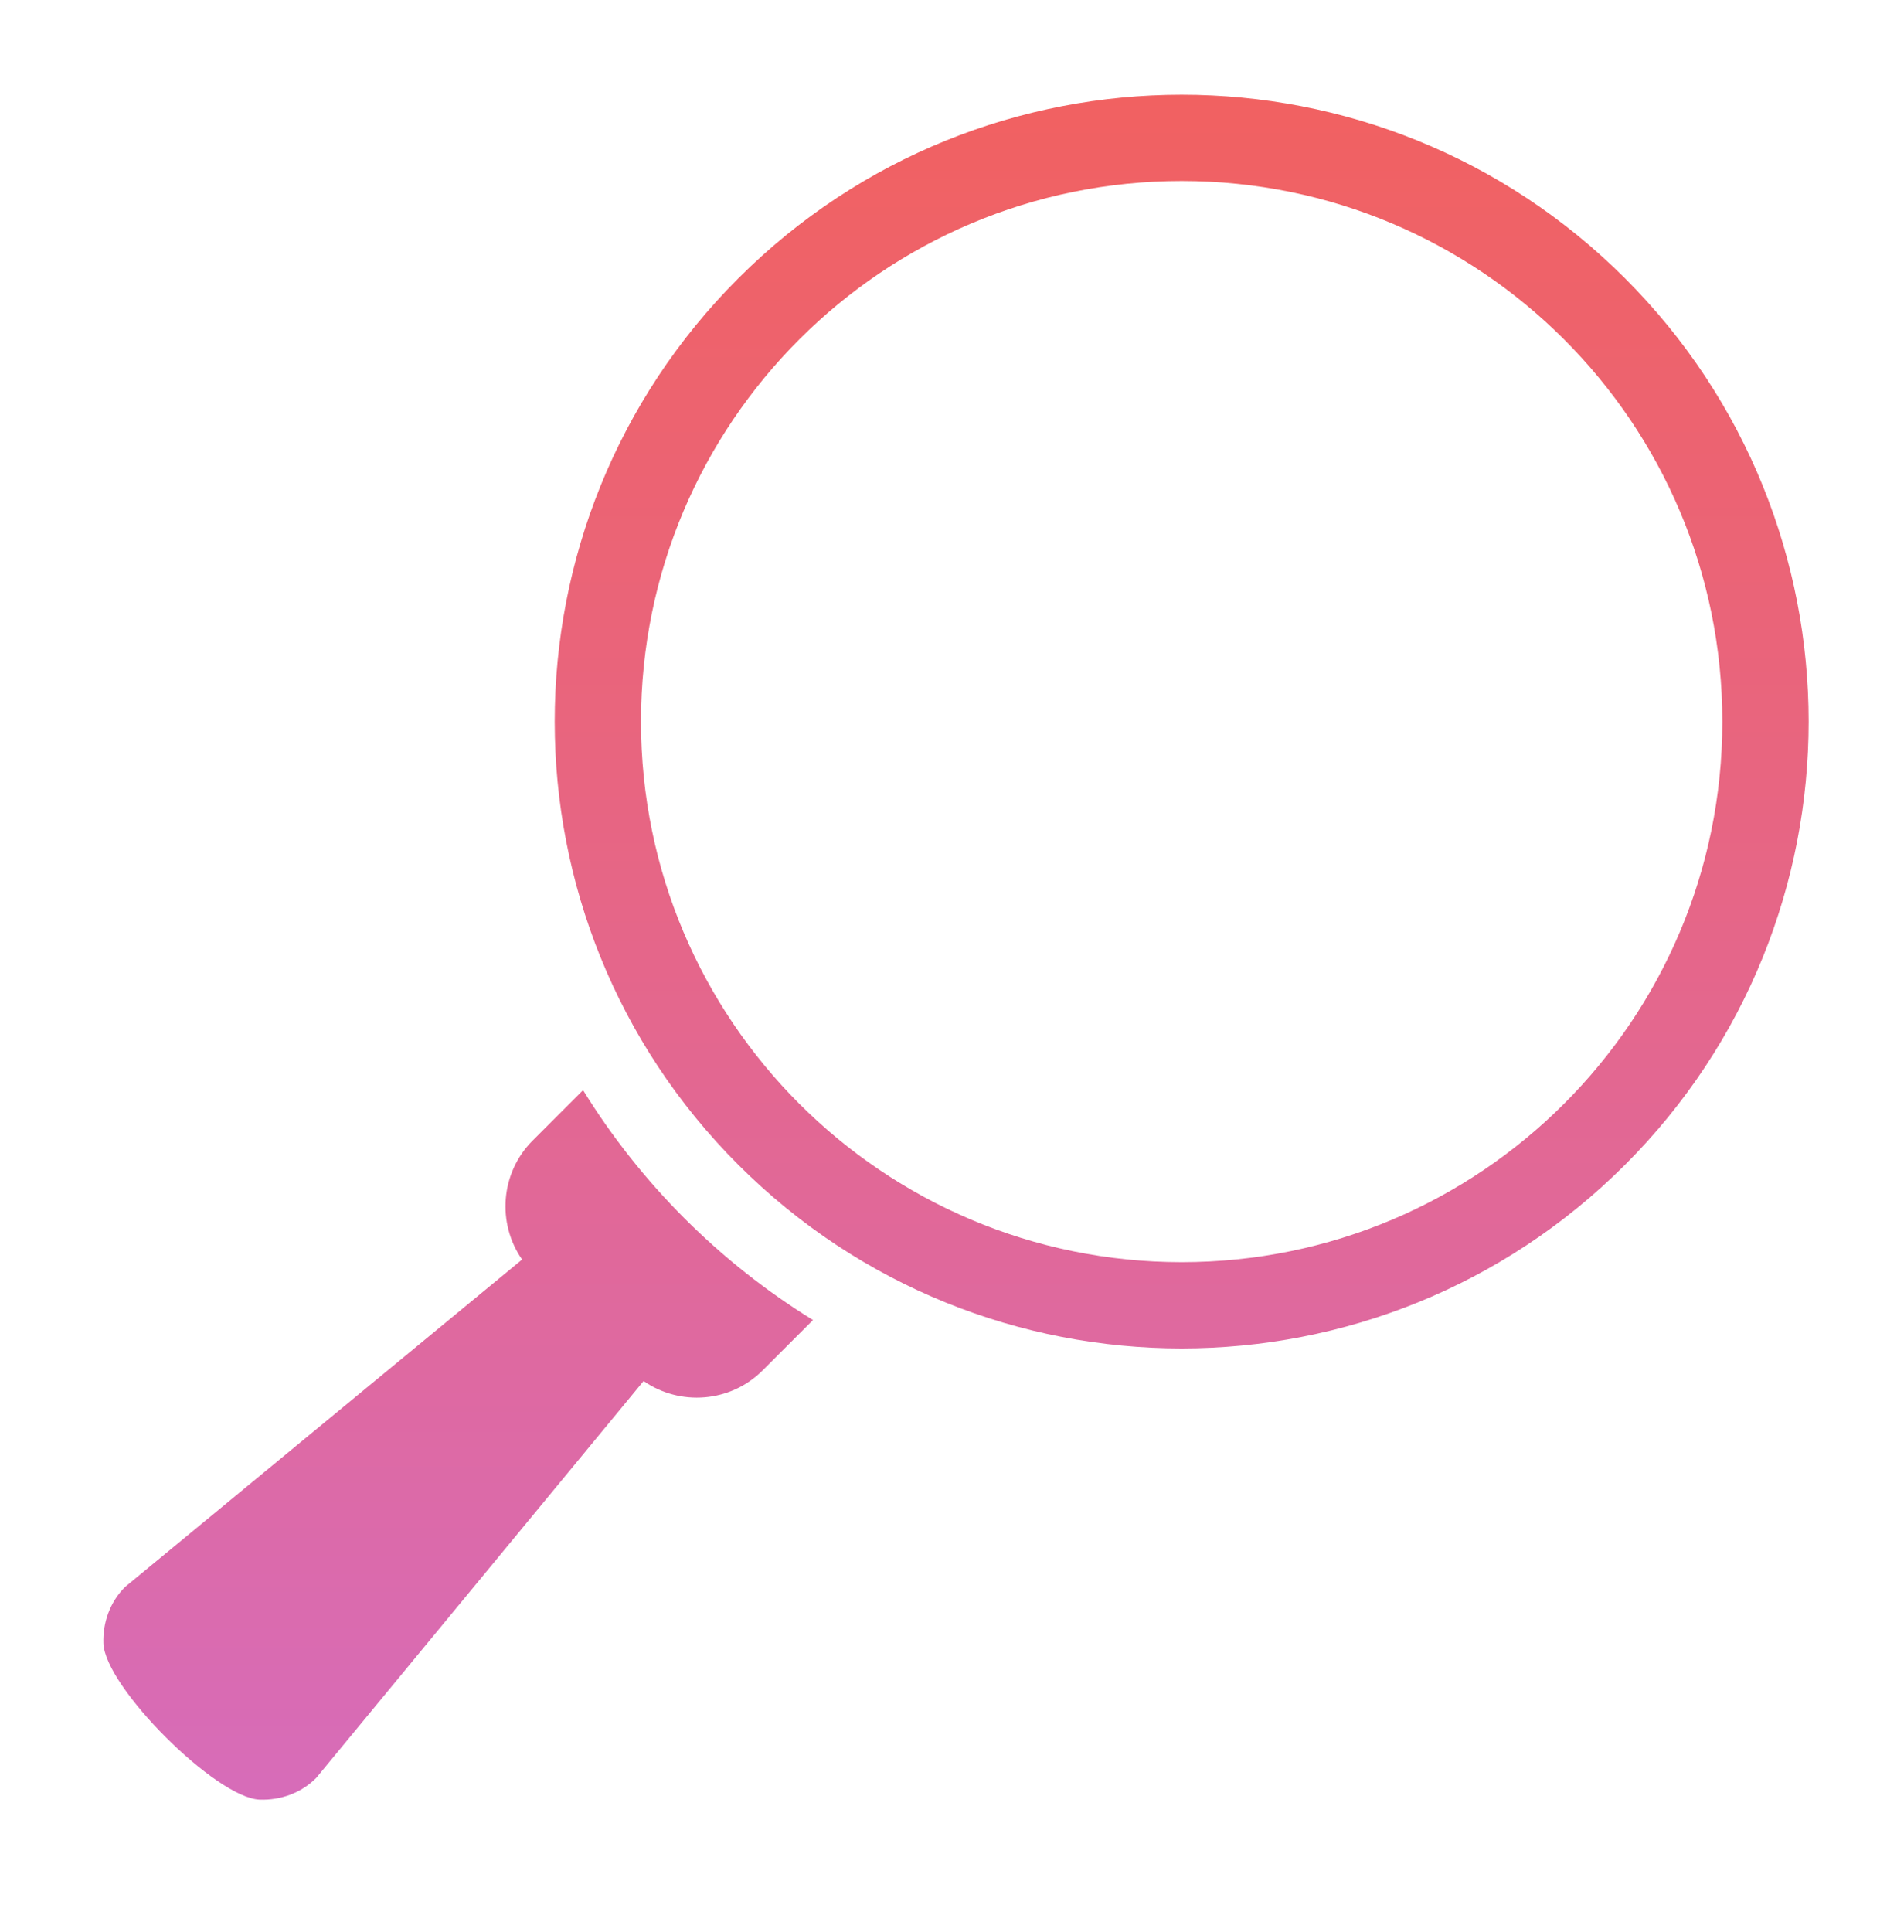
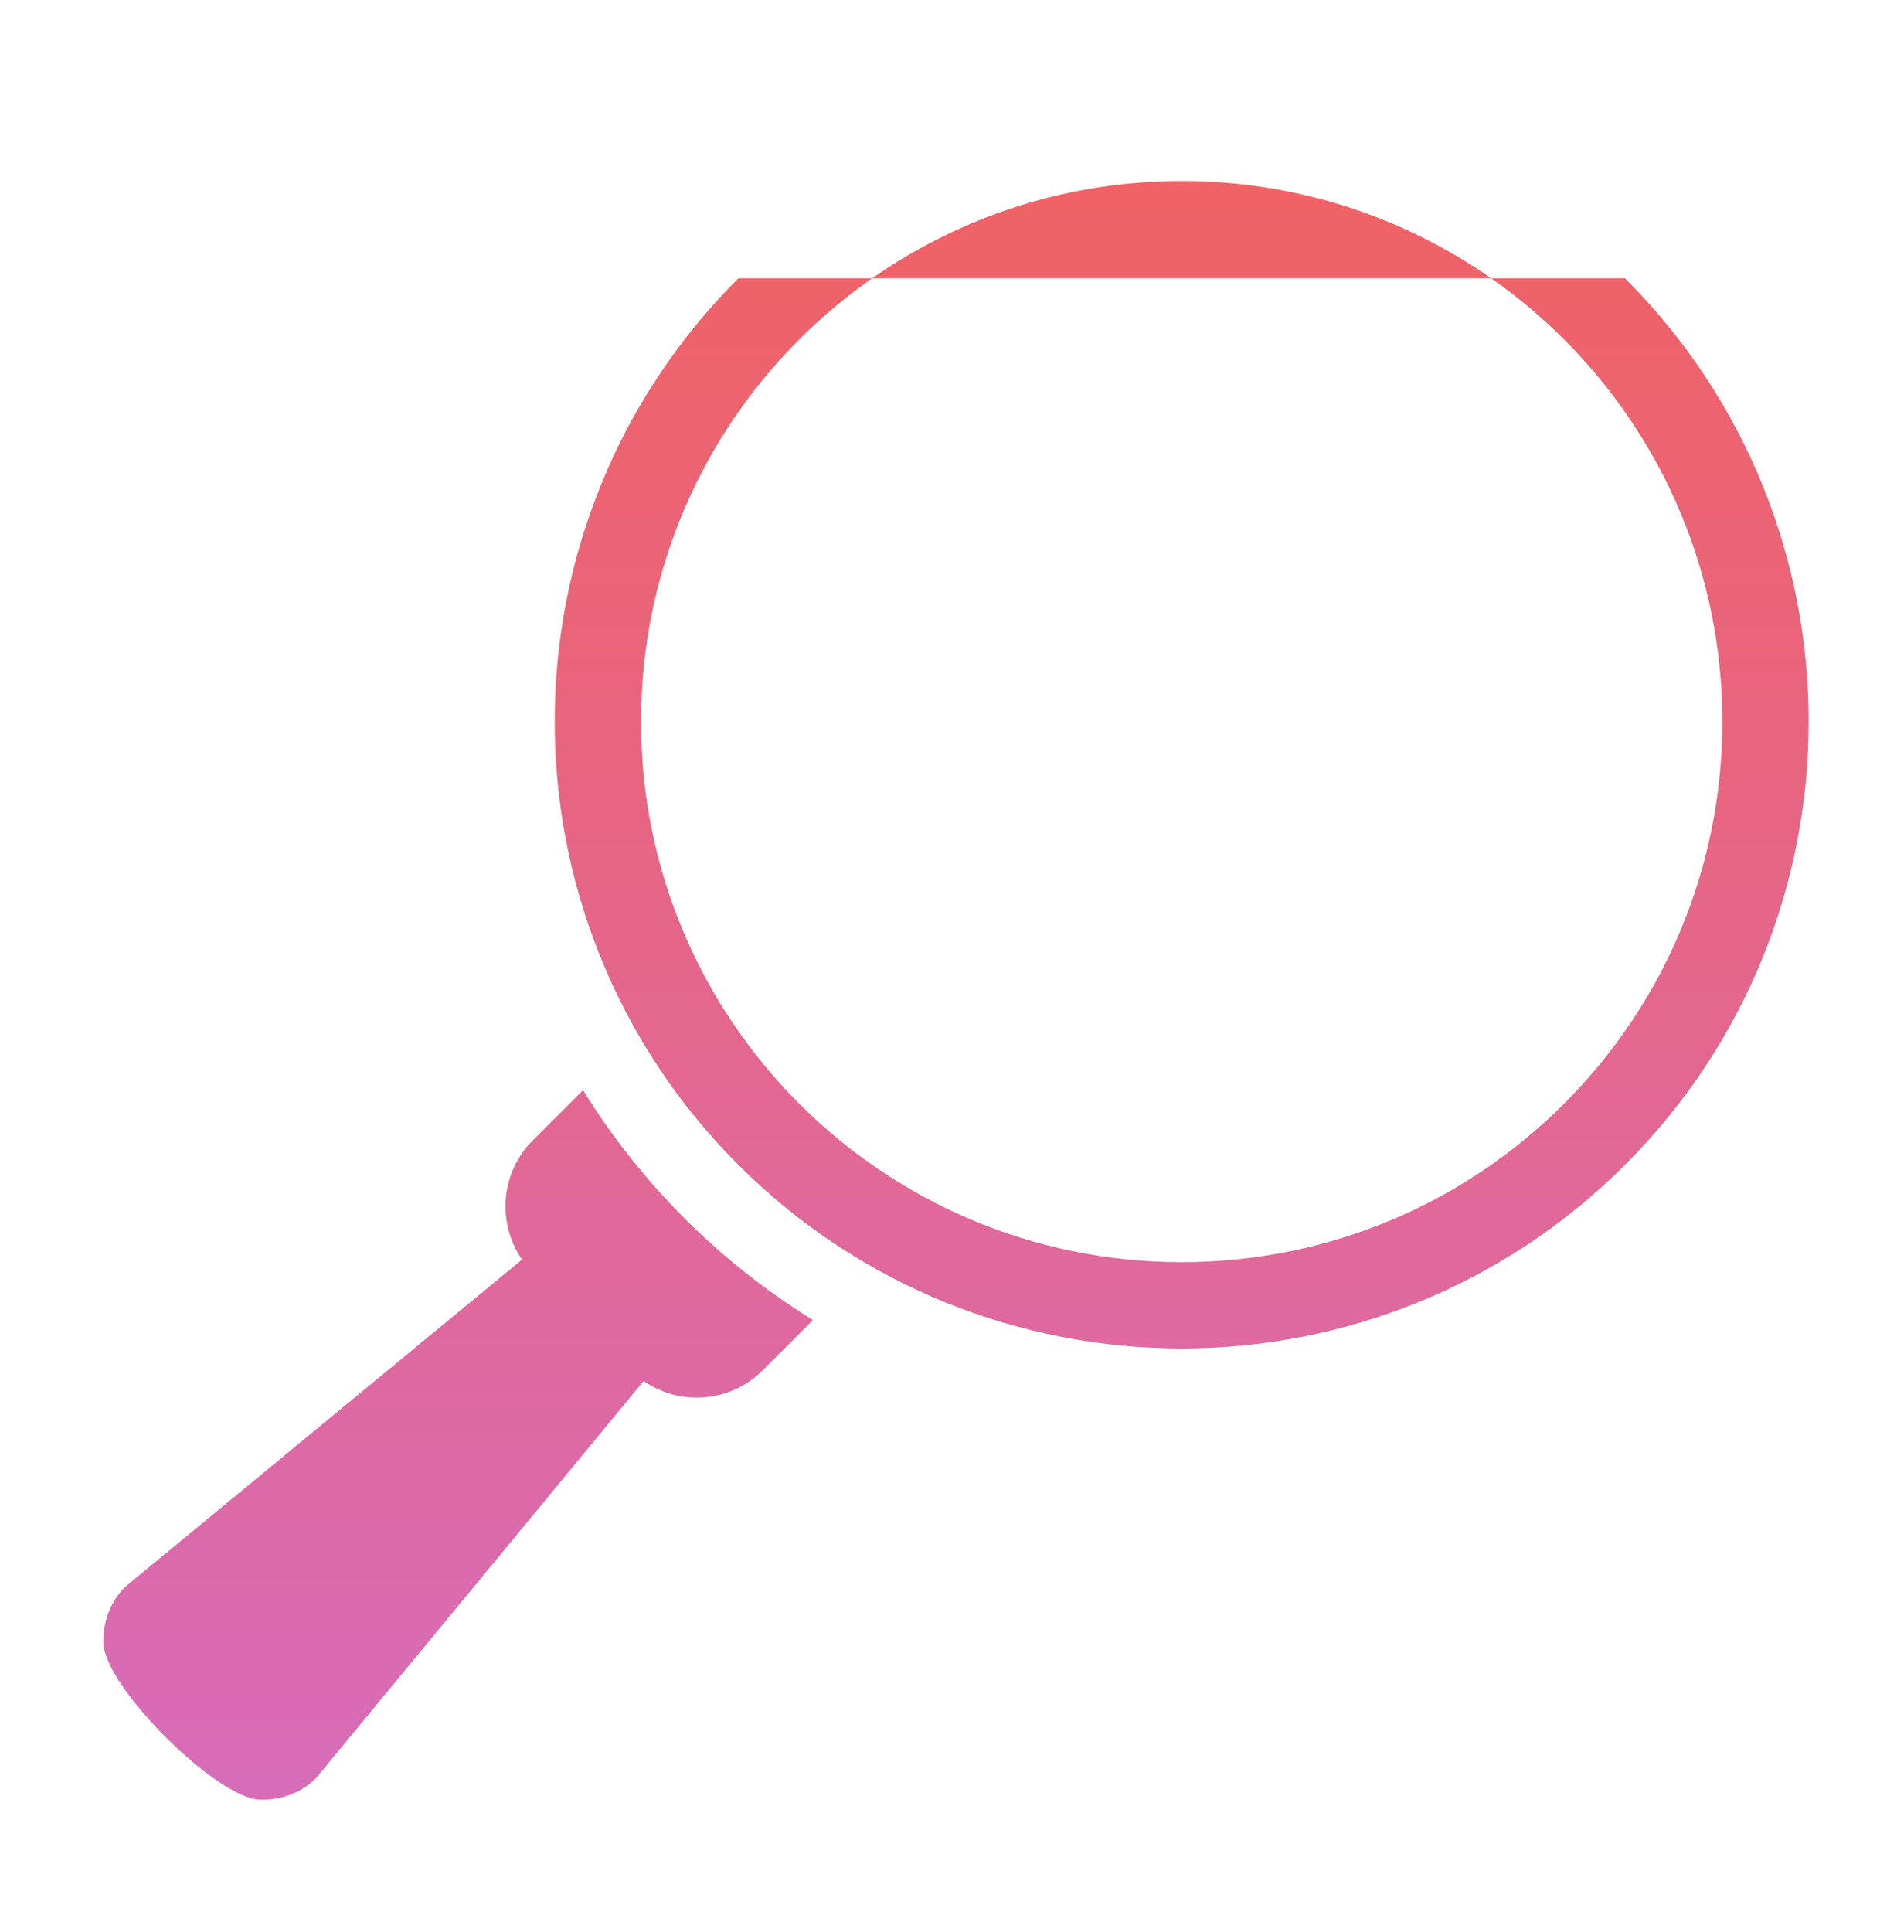
<svg xmlns="http://www.w3.org/2000/svg" width="206" height="209" viewBox="0 0 206 209" fill="none">
-   <path fill-rule="evenodd" clip-rule="evenodd" d="M175.817 30.104C202.307 56.582 202.307 99.513 175.817 125.99C149.325 152.468 106.375 152.468 79.885 125.99C53.395 99.513 53.395 56.582 79.885 30.104C106.375 3.627 149.325 3.625 175.817 30.104ZM56.489 136.233L13.533 171.644C11.891 173.286 11.116 175.499 11.19 177.742C11.345 182.451 23.397 194.495 28.106 194.651C30.351 194.724 32.567 193.95 34.207 192.309L69.635 149.374C73.549 152.101 79.012 151.722 82.497 148.24L87.962 142.778C77.868 136.553 69.313 128.002 63.085 117.913L57.62 123.376C54.139 126.861 53.76 132.32 56.489 136.233ZM186.348 78.047C186.348 45.755 160.159 19.578 127.851 19.578C95.543 19.578 69.354 45.755 69.354 78.047C69.354 110.34 95.543 136.516 127.851 136.516C160.159 136.516 186.348 110.34 186.348 78.047Z" fill="url(#paint0_linear_733_14597)" />
+   <path fill-rule="evenodd" clip-rule="evenodd" d="M175.817 30.104C202.307 56.582 202.307 99.513 175.817 125.99C149.325 152.468 106.375 152.468 79.885 125.99C53.395 99.513 53.395 56.582 79.885 30.104ZM56.489 136.233L13.533 171.644C11.891 173.286 11.116 175.499 11.19 177.742C11.345 182.451 23.397 194.495 28.106 194.651C30.351 194.724 32.567 193.95 34.207 192.309L69.635 149.374C73.549 152.101 79.012 151.722 82.497 148.24L87.962 142.778C77.868 136.553 69.313 128.002 63.085 117.913L57.62 123.376C54.139 126.861 53.76 132.32 56.489 136.233ZM186.348 78.047C186.348 45.755 160.159 19.578 127.851 19.578C95.543 19.578 69.354 45.755 69.354 78.047C69.354 110.34 95.543 136.516 127.851 136.516C160.159 136.516 186.348 110.34 186.348 78.047Z" fill="url(#paint0_linear_733_14597)" />
  <defs>
    <linearGradient id="paint0_linear_733_14597" x1="103.435" y1="10.245" x2="103.435" y2="194.656" gradientUnits="userSpaceOnUse">
      <stop stop-color="#F16161" />
      <stop offset="0.396" stop-color="#E86580" />
      <stop offset="1" stop-color="#D76CB9" />
    </linearGradient>
  </defs>
</svg>